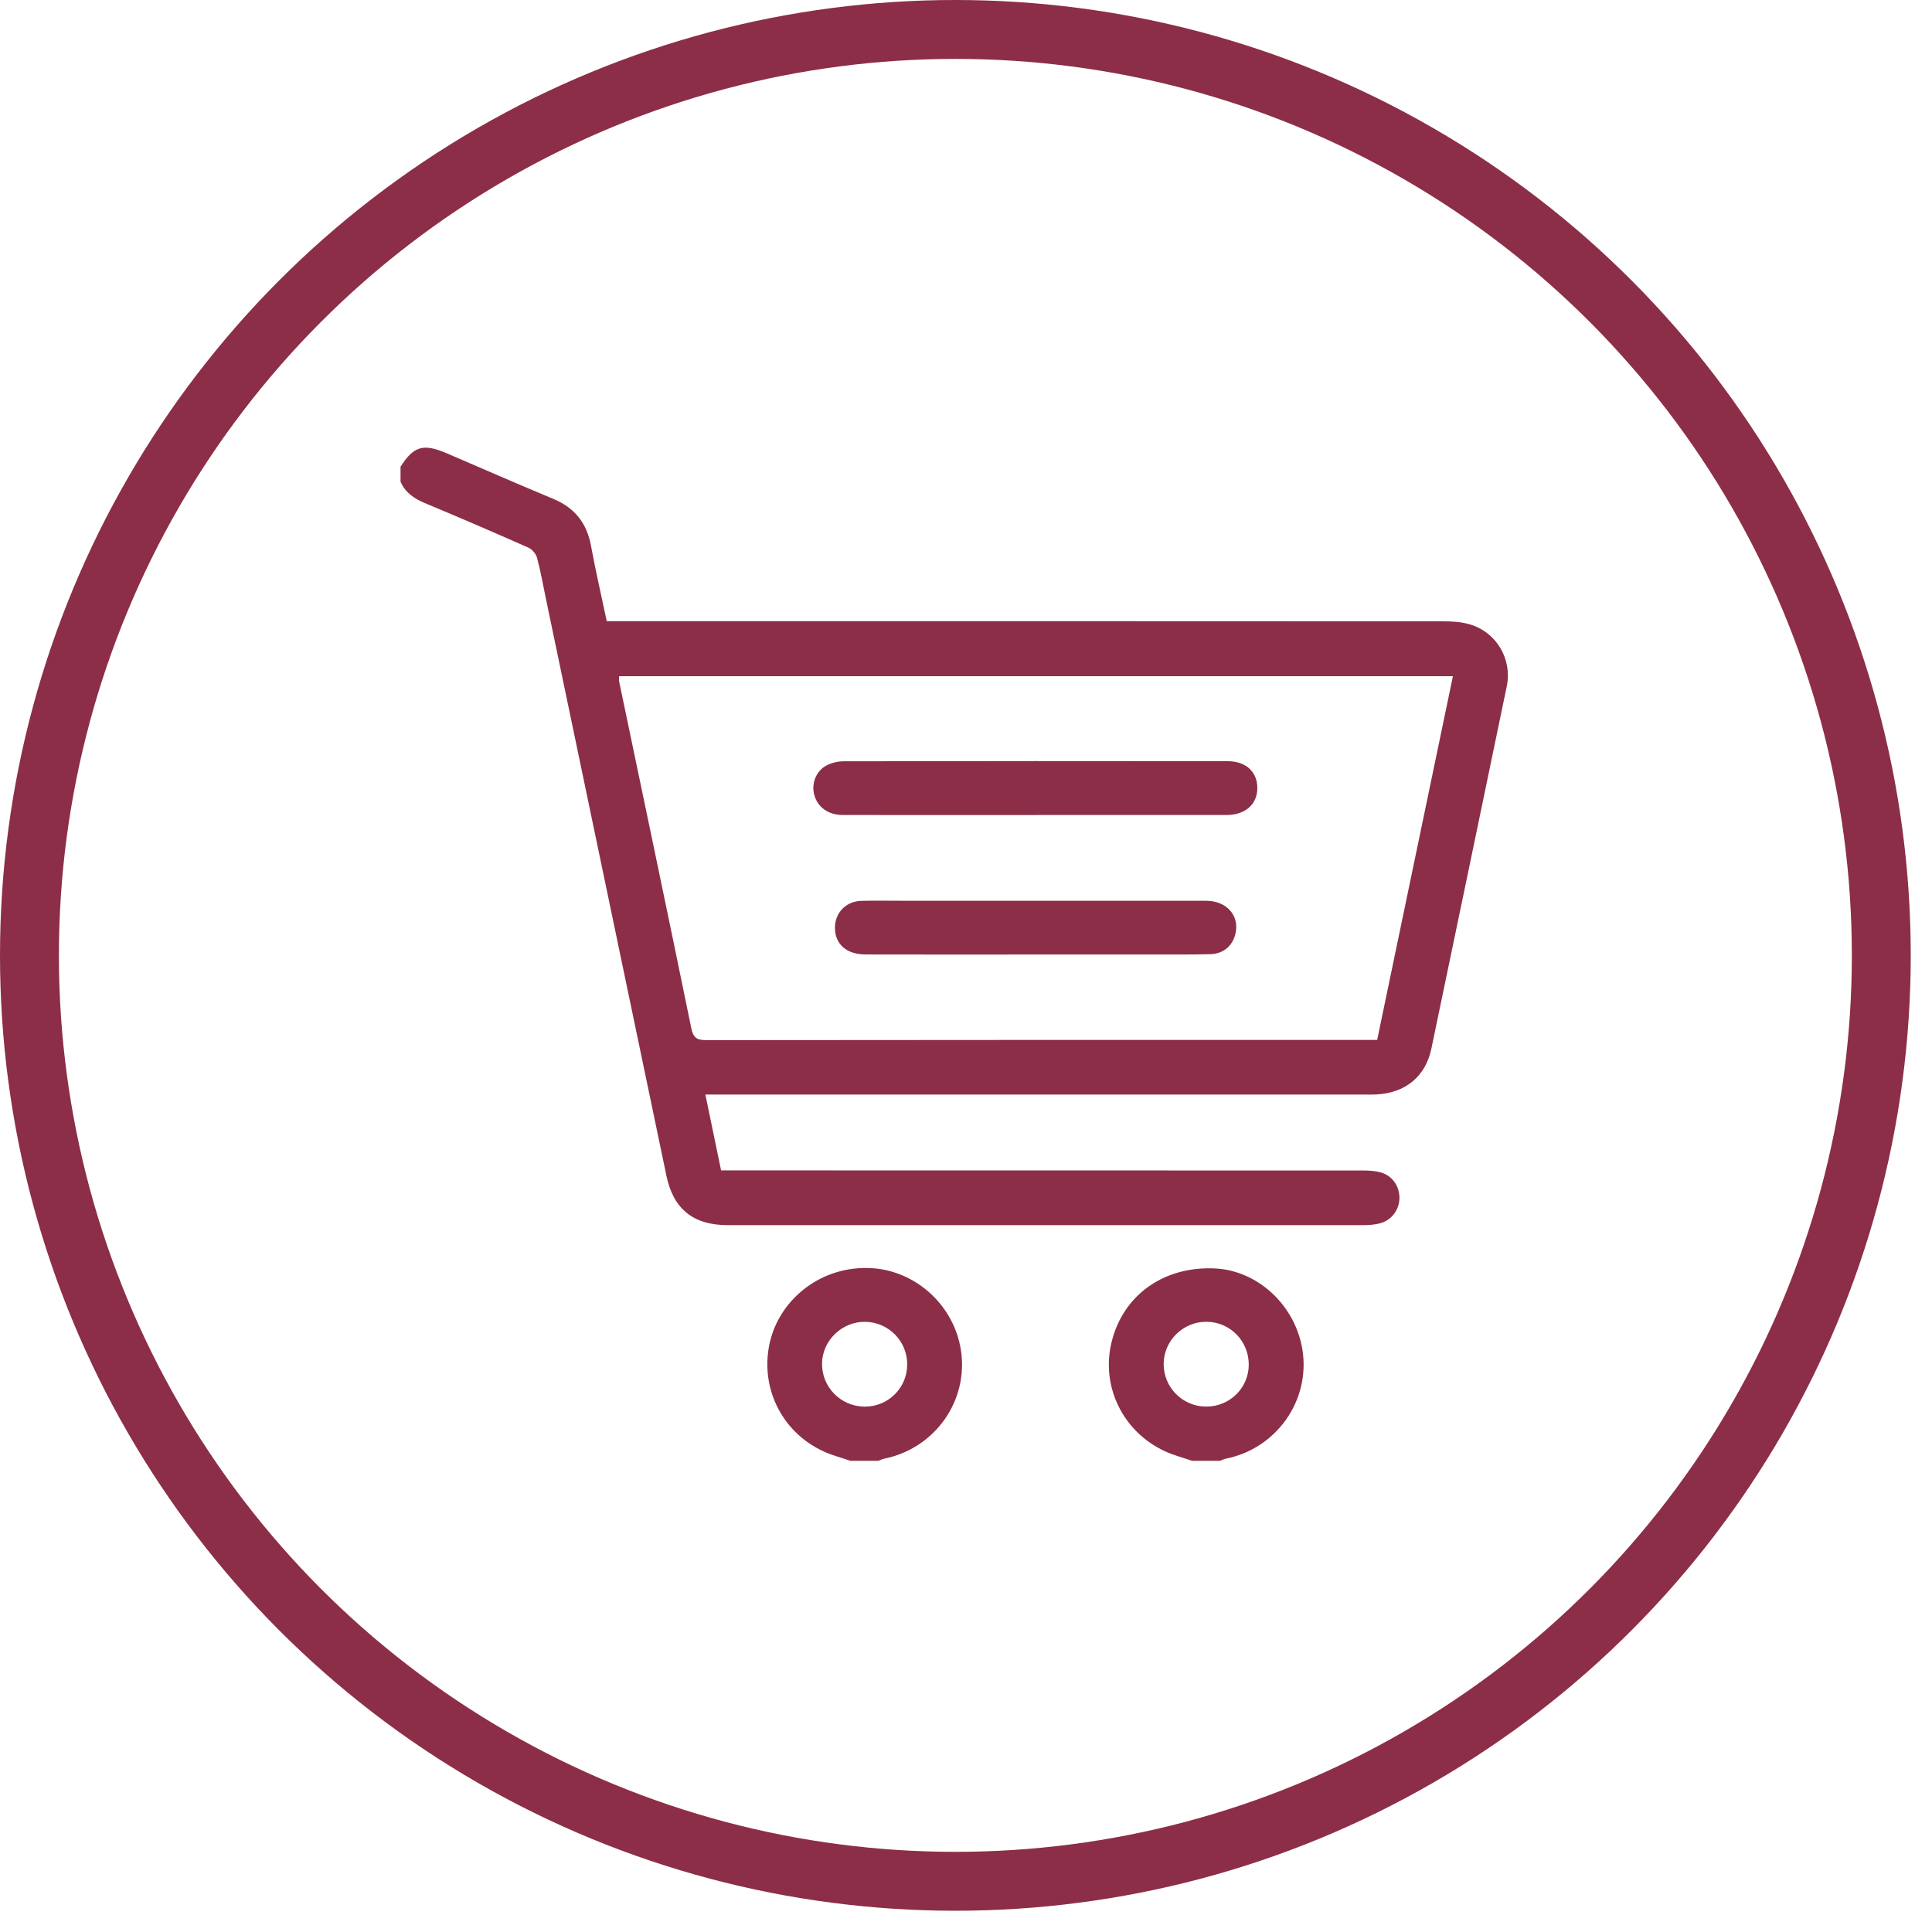
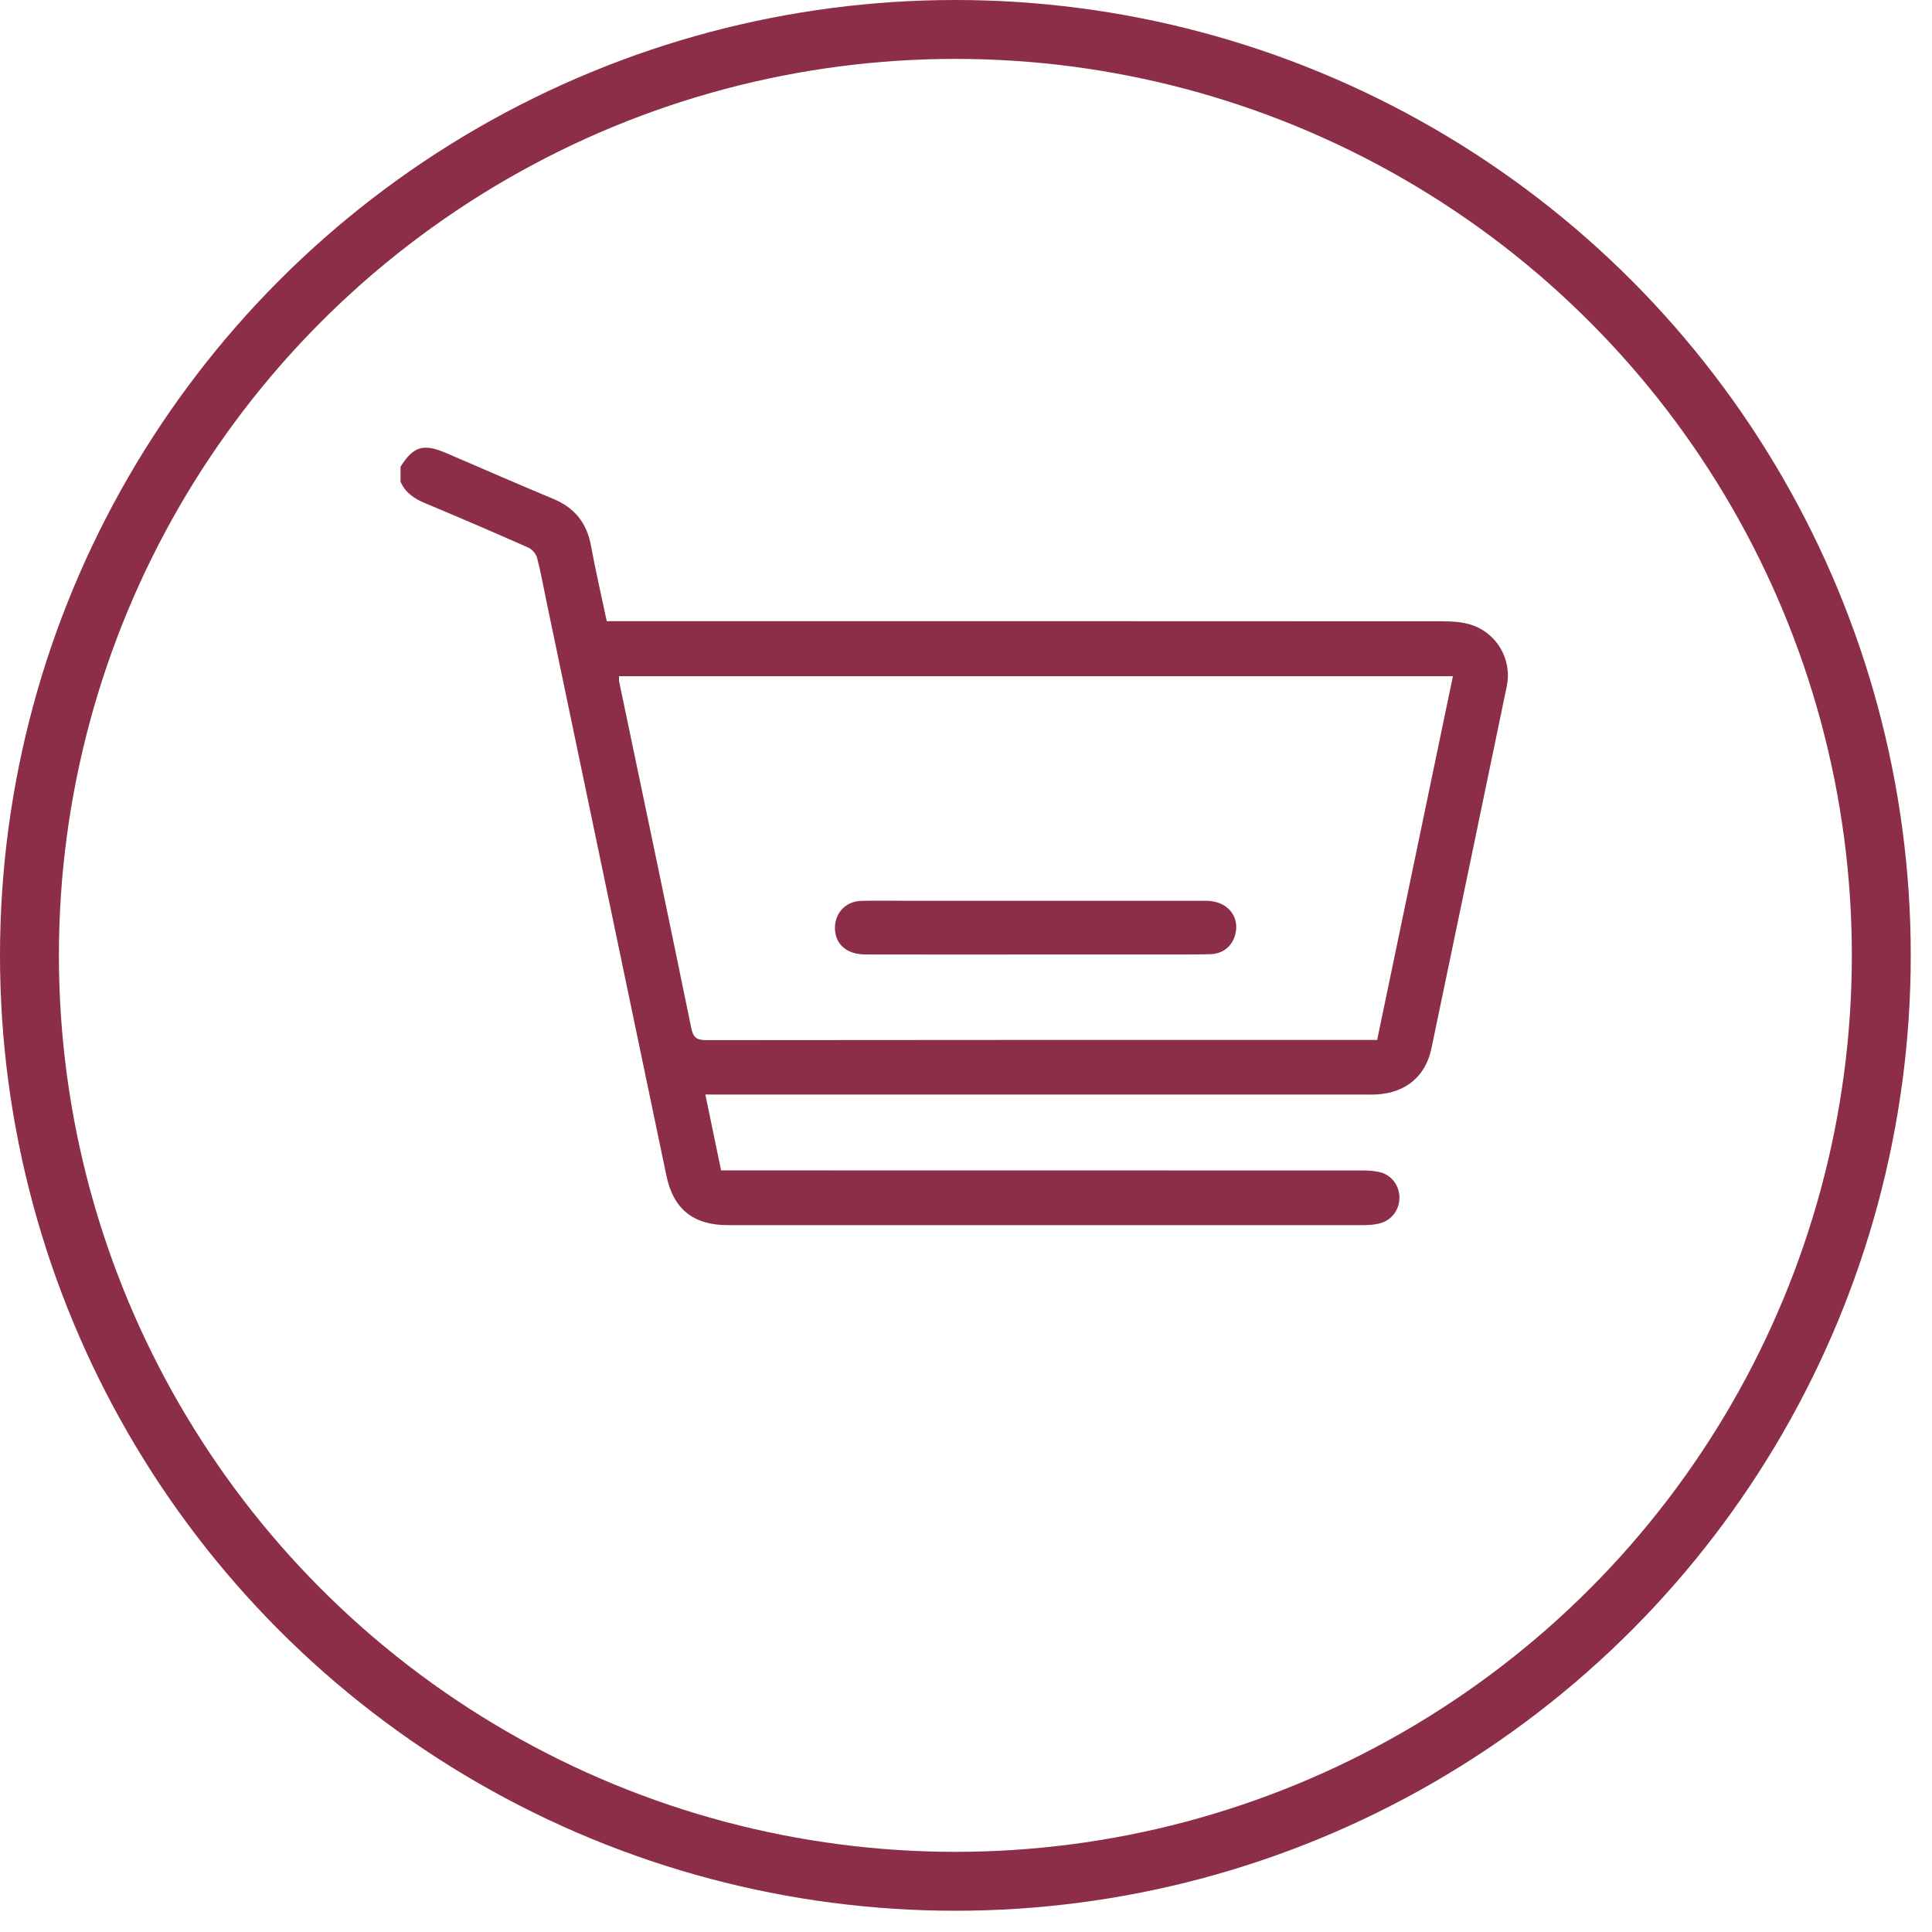
<svg xmlns="http://www.w3.org/2000/svg" width="82" height="82" viewBox="0 0 82 82" fill="none">
  <circle cx="40.549" cy="40.549" r="39.299" stroke="#8C2E47" stroke-width="2.5" />
  <g clip-path="url(#clip0_544_815)">
    <path d="M17 19.809C17.554 18.937 17.967 18.814 18.944 19.232C20.456 19.88 21.961 20.541 23.479 21.172C24.392 21.551 24.905 22.199 25.082 23.158C25.276 24.211 25.518 25.255 25.752 26.364H26.373C37.996 26.364 49.62 26.363 61.243 26.37C61.621 26.37 62.015 26.393 62.374 26.497C63.509 26.825 64.191 27.973 63.952 29.125C62.89 34.251 61.823 39.376 60.753 44.501C60.507 45.682 59.668 46.378 58.438 46.451C58.255 46.462 58.071 46.456 57.887 46.456C48.787 46.456 39.687 46.456 30.587 46.456C30.391 46.456 30.195 46.456 29.938 46.456C30.164 47.545 30.38 48.585 30.605 49.675H31.194C40.079 49.675 48.965 49.675 57.851 49.679C58.107 49.679 58.375 49.695 58.619 49.766C59.109 49.909 59.41 50.368 59.396 50.873C59.381 51.374 59.044 51.806 58.547 51.928C58.342 51.978 58.124 51.997 57.913 51.998C48.904 52.001 39.896 52.001 30.888 51.999C29.418 51.999 28.578 51.308 28.285 49.903C26.585 41.752 24.88 33.601 23.178 25.451C23.054 24.86 22.951 24.264 22.796 23.681C22.752 23.514 22.591 23.318 22.433 23.247C20.972 22.599 19.503 21.966 18.027 21.351C17.57 21.157 17.199 20.905 17 20.443V19.808V19.809ZM26.277 28.702C26.277 28.808 26.267 28.87 26.279 28.928C27.303 33.83 28.335 38.73 29.34 43.636C29.427 44.061 29.589 44.148 29.994 44.147C39.307 44.135 48.619 44.138 57.933 44.138C58.098 44.138 58.263 44.138 58.451 44.138C59.526 38.975 60.594 33.85 61.666 28.701H26.277V28.702Z" fill="#8C2E47" />
-     <path d="M50.591 62C50.207 61.867 49.808 61.765 49.441 61.595C47.64 60.759 46.709 58.815 47.187 56.928C47.687 54.953 49.403 53.738 51.556 53.836C53.387 53.918 54.987 55.408 55.282 57.307C55.614 59.446 54.178 61.478 52.034 61.91C51.948 61.927 51.867 61.97 51.783 62H50.591ZM49.39 57.876C49.381 58.888 50.194 59.705 51.207 59.7C52.189 59.696 52.983 58.921 53.001 57.95C53.019 56.933 52.221 56.109 51.212 56.1C50.223 56.091 49.399 56.894 49.39 57.876Z" fill="#8C2E47" />
-     <path d="M36.089 62C35.705 61.867 35.306 61.766 34.94 61.596C33.132 60.757 32.211 58.802 32.697 56.879C33.141 55.13 34.867 53.69 37.017 53.826C38.859 53.943 40.469 55.377 40.778 57.267C41.131 59.427 39.703 61.467 37.532 61.91C37.446 61.927 37.365 61.97 37.281 62H36.089ZM38.505 57.925C38.514 56.934 37.726 56.123 36.734 56.102C35.751 56.081 34.908 56.884 34.89 57.858C34.872 58.867 35.678 59.691 36.691 59.702C37.686 59.711 38.496 58.918 38.505 57.925Z" fill="#8C2E47" />
-     <path d="M43.982 34.593C41.245 34.593 38.506 34.595 35.769 34.591C35.158 34.591 34.701 34.26 34.56 33.74C34.432 33.266 34.627 32.73 35.075 32.49C35.292 32.373 35.567 32.312 35.816 32.311C41.246 32.301 46.676 32.3 52.106 32.307C52.888 32.308 53.365 32.764 53.365 33.447C53.365 34.138 52.854 34.59 52.059 34.591C49.366 34.593 46.675 34.591 43.982 34.591V34.593Z" fill="#8C2E47" />
    <path d="M43.89 40.513C41.505 40.513 39.12 40.518 36.736 40.511C35.938 40.508 35.456 40.086 35.438 39.413C35.42 38.759 35.892 38.252 36.559 38.235C37.139 38.22 37.72 38.231 38.301 38.231C42.597 38.231 46.893 38.23 51.188 38.232C52.078 38.232 52.632 38.879 52.428 39.664C52.3 40.157 51.912 40.485 51.365 40.499C50.494 40.52 49.622 40.512 48.752 40.512C47.131 40.514 45.511 40.512 43.89 40.512V40.513Z" fill="#8C2E47" />
  </g>
  <defs>
    <clipPath id="clip0_544_815">
      <rect width="47" height="43" fill="white" transform="translate(17 19)" />
    </clipPath>
  </defs>
</svg>